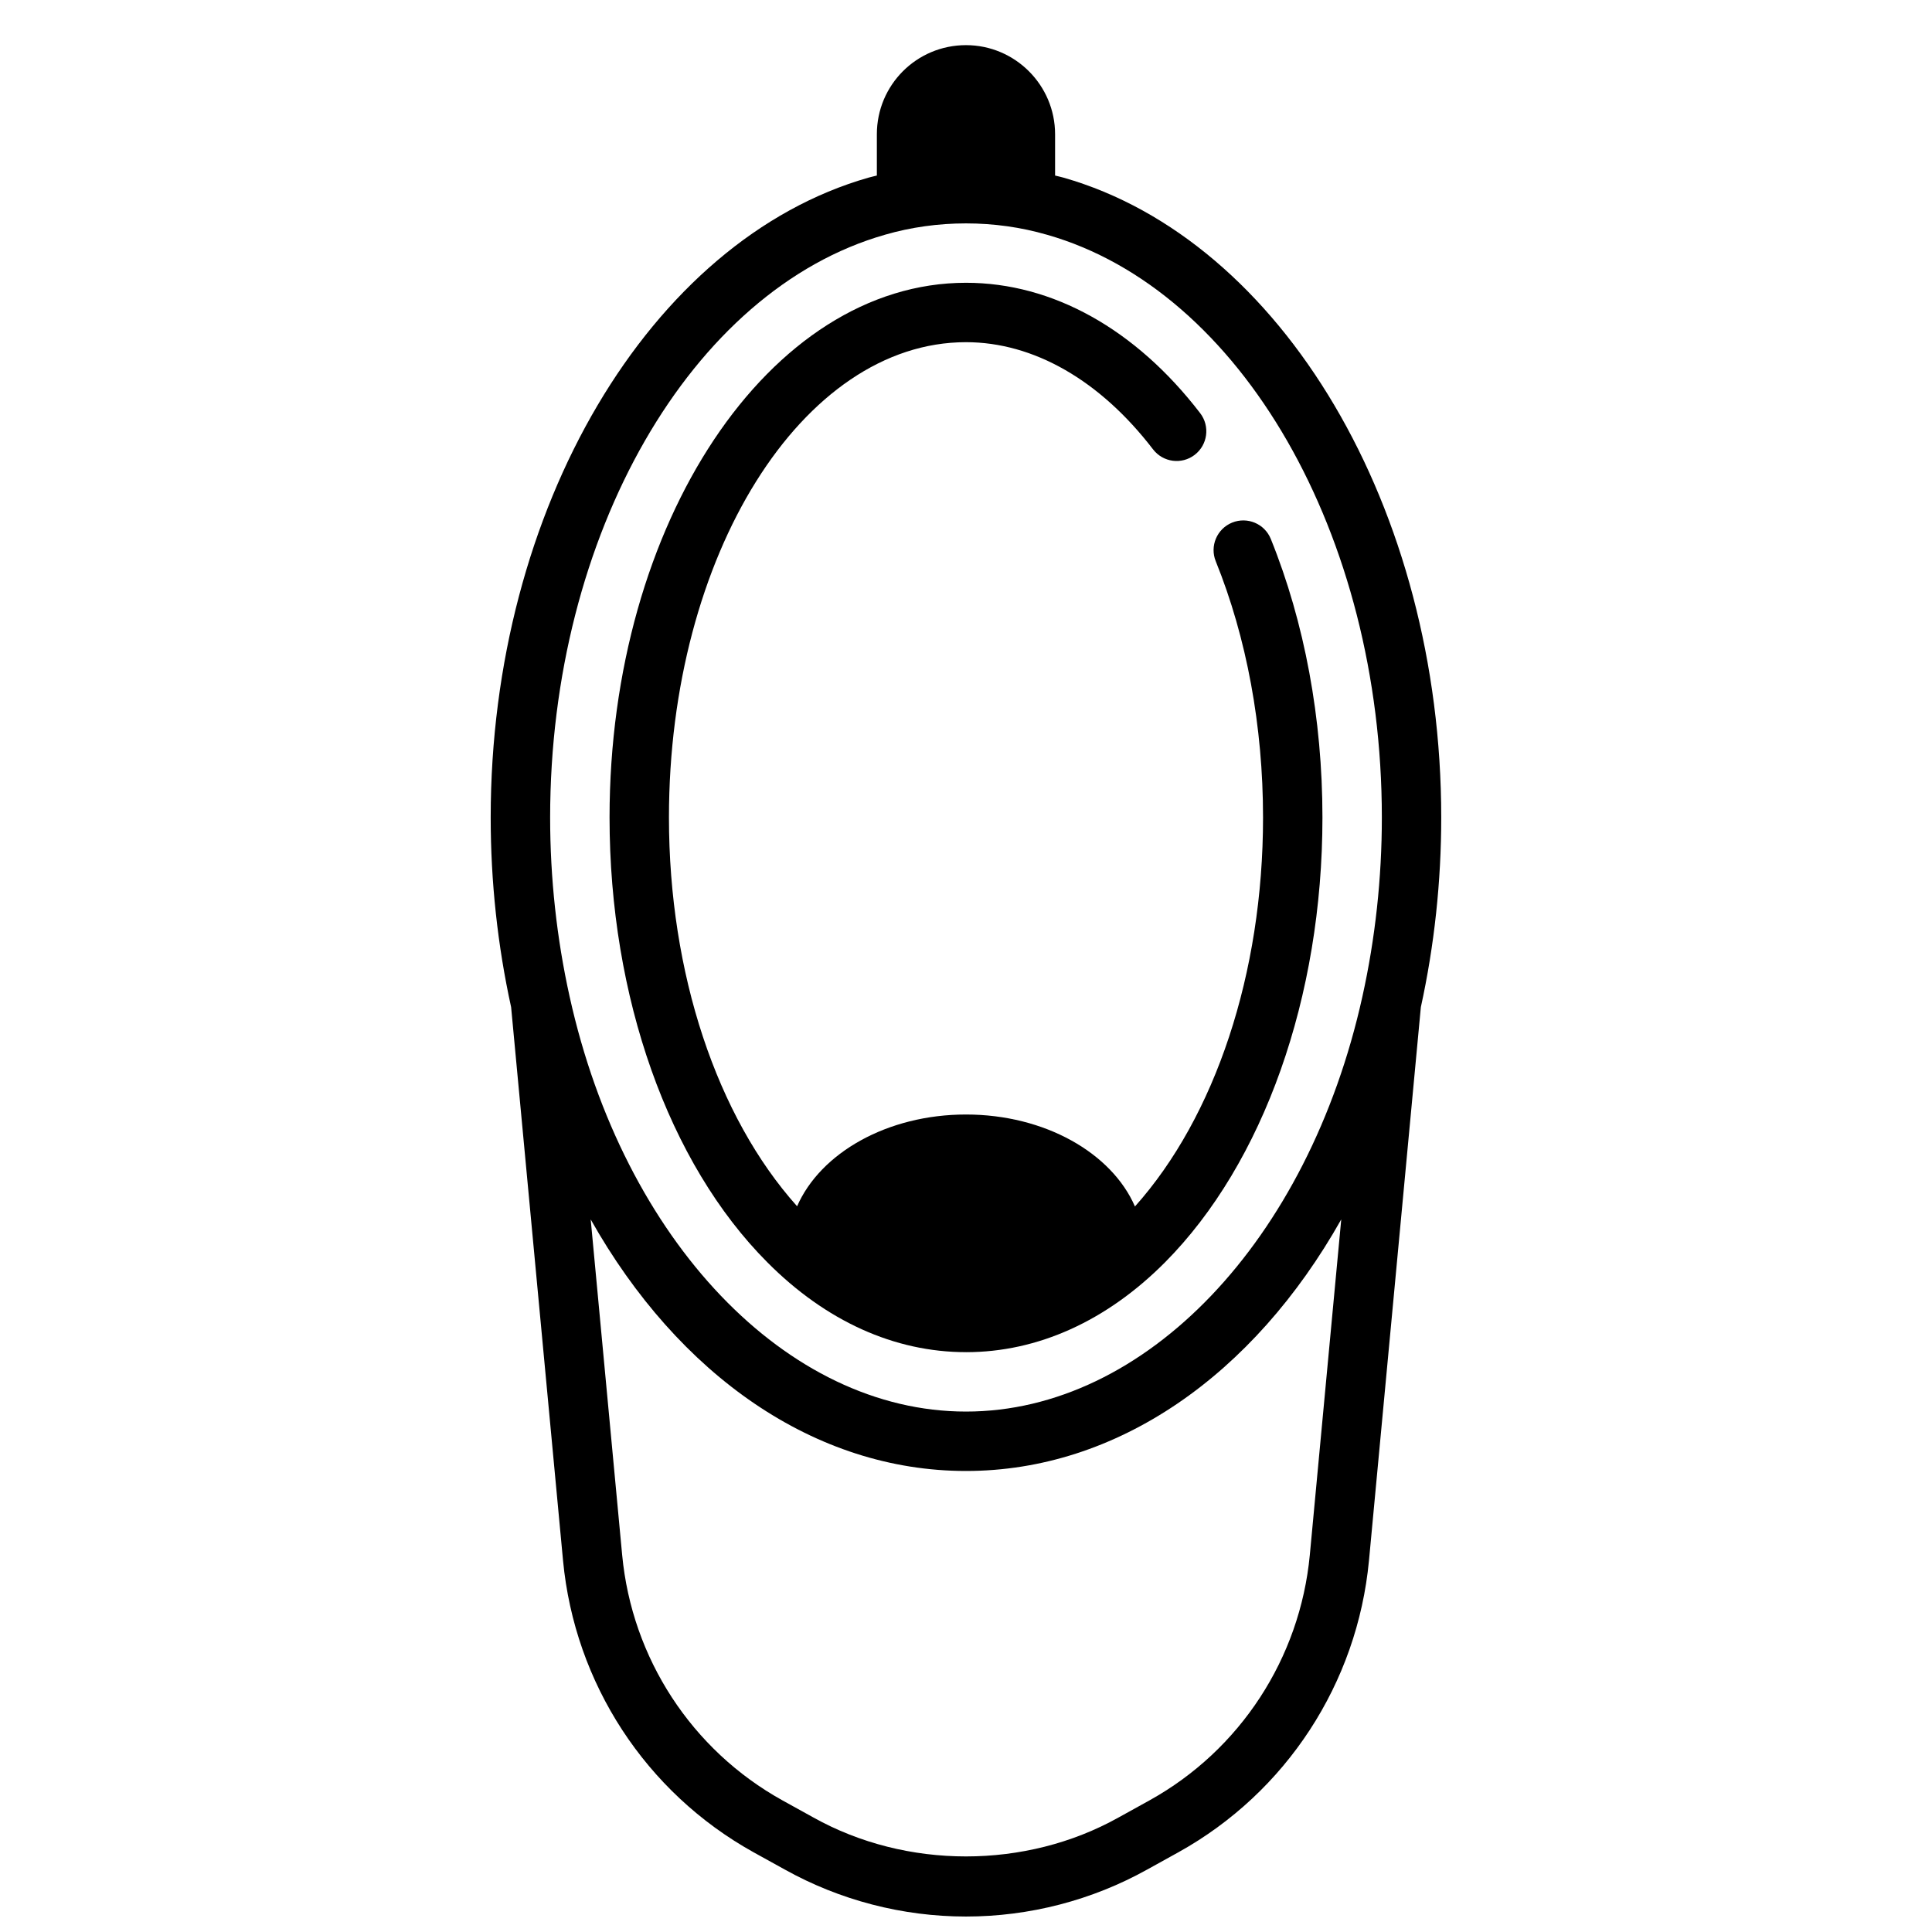
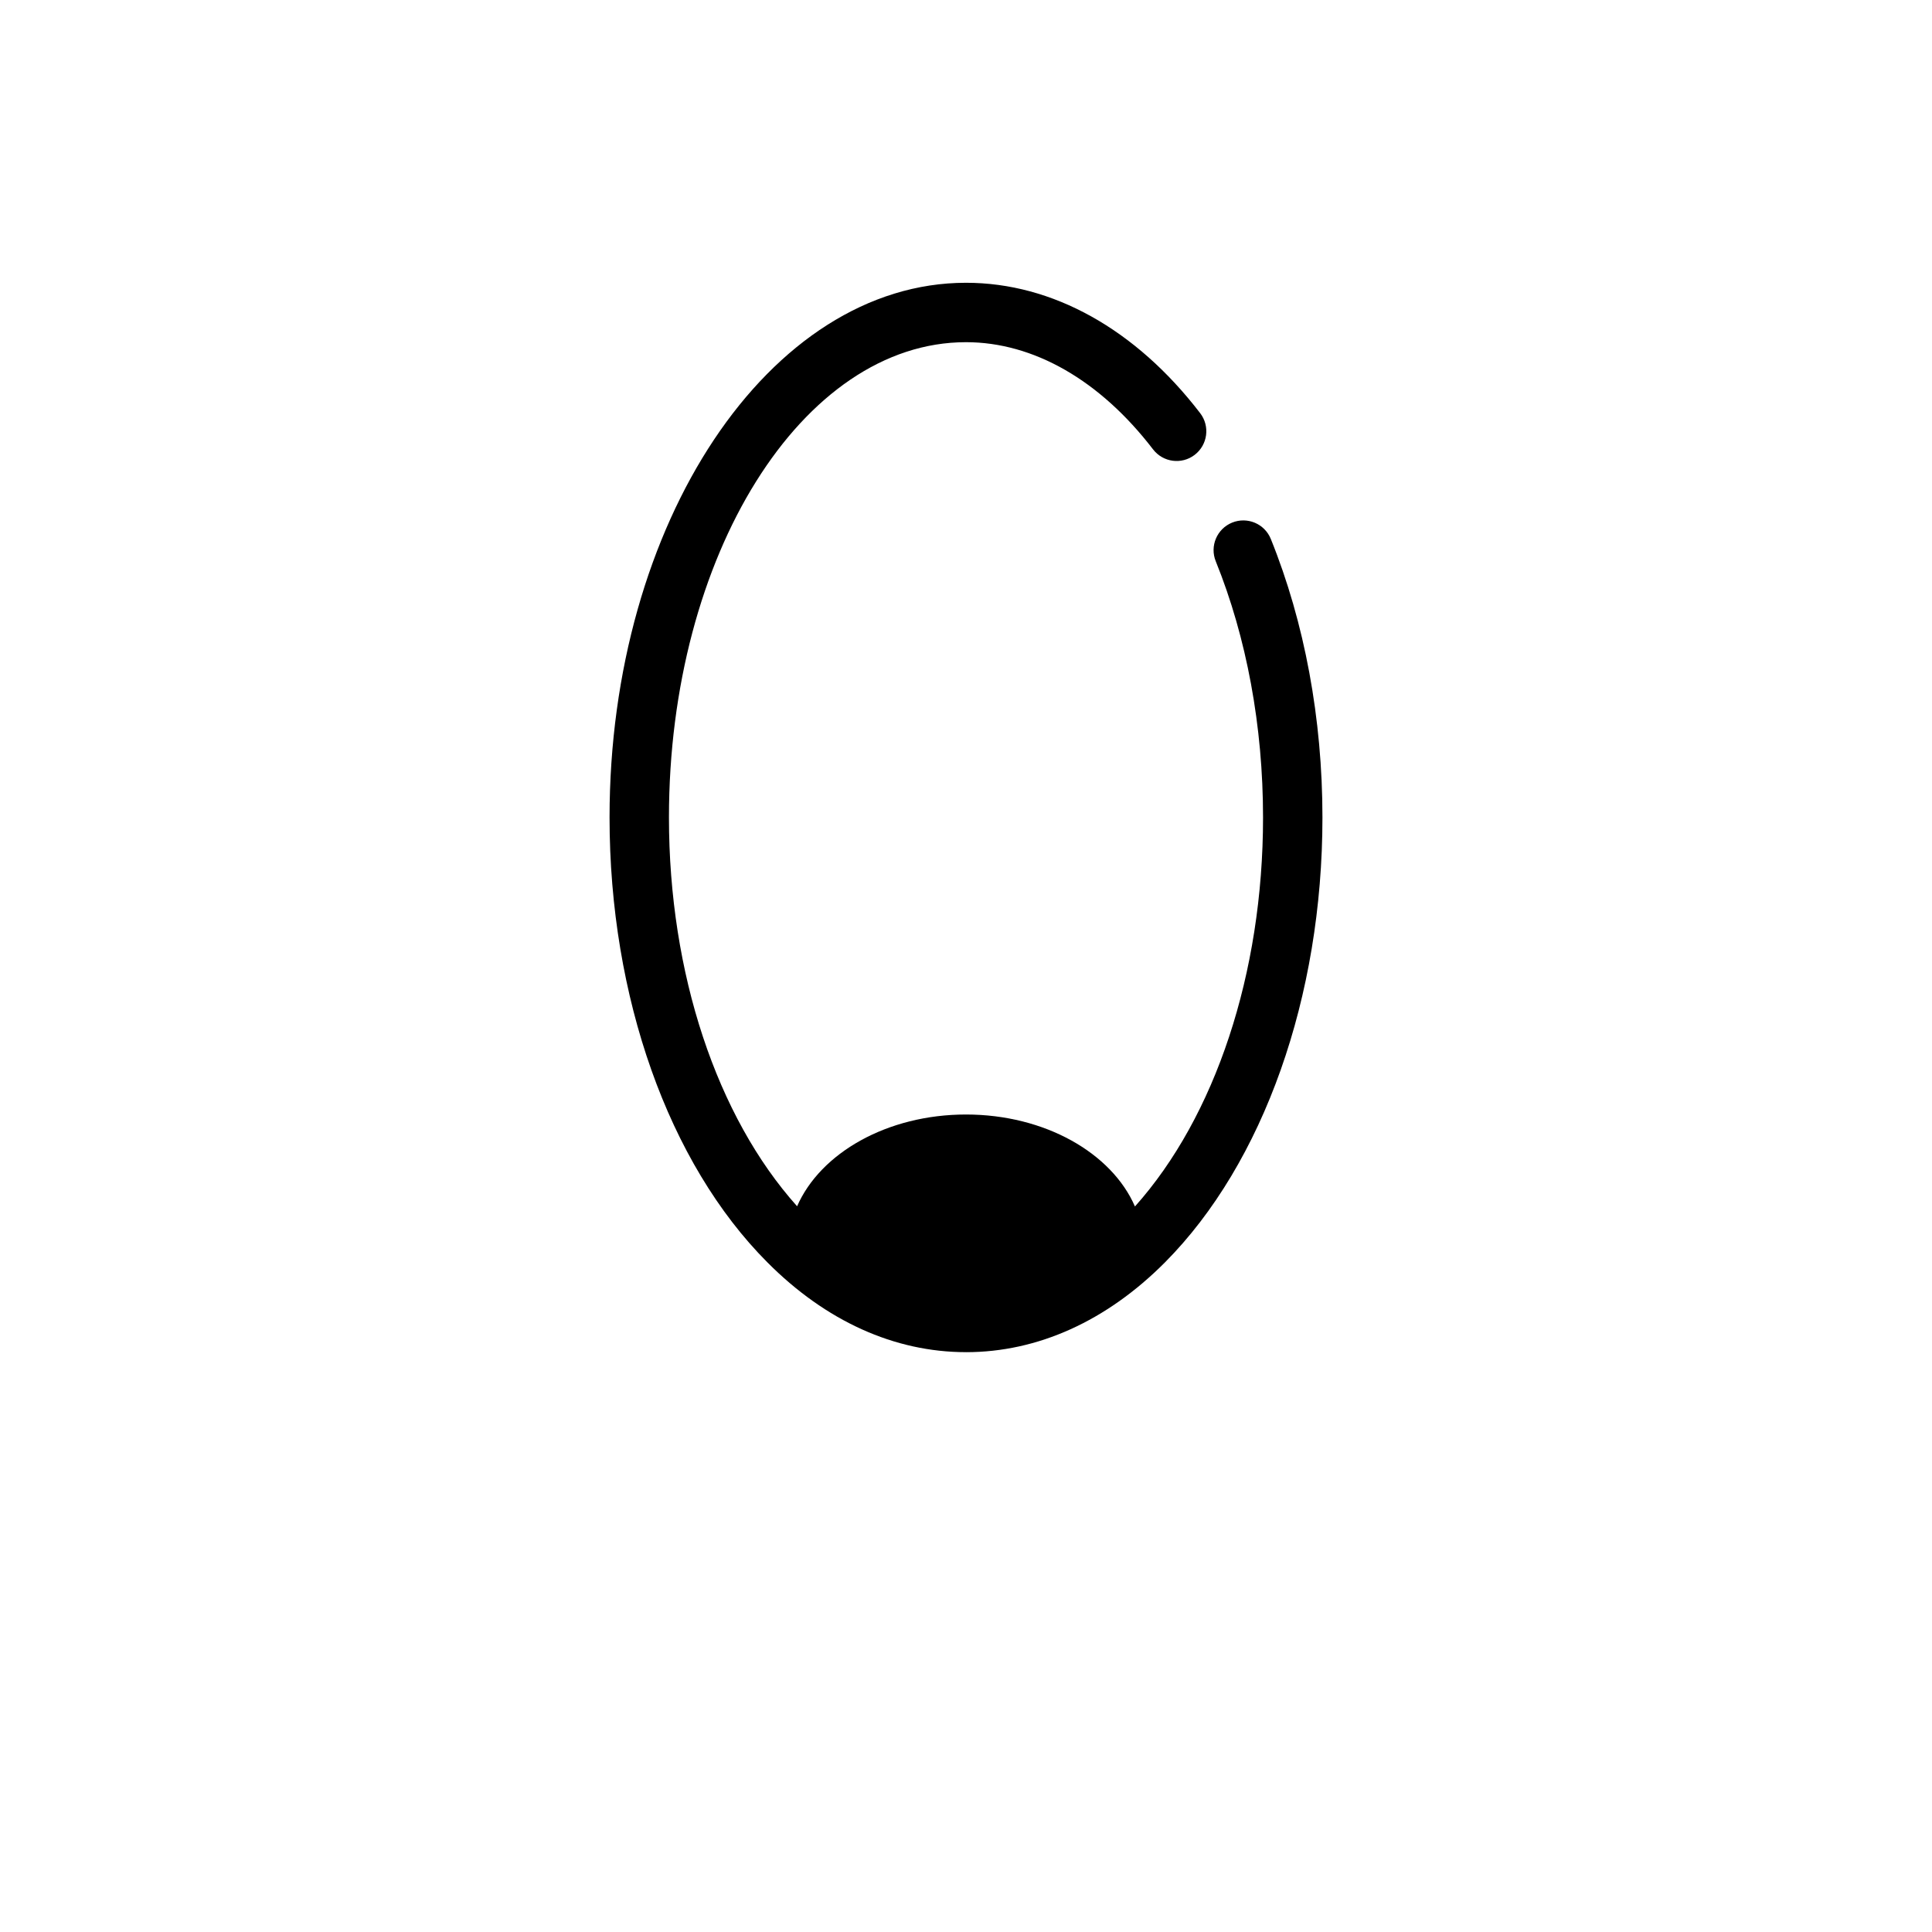
<svg xmlns="http://www.w3.org/2000/svg" width="800px" height="800px" version="1.1" viewBox="144 144 512 512">
  <defs>
    <clipPath id="a">
-       <path d="m274 155h252v496.9h-252z" />
-     </clipPath>
+       </clipPath>
  </defs>
  <g clip-path="url(#a)">
-     <path d="m293.21 557.55c3.078 32.559 21.938 61.457 50.477 77.312l8.234 4.551c14.633 8.168 31.258 12.488 48.074 12.488s33.441-4.32 48.051-12.469l8.281-4.582c28.52-15.848 47.391-44.746 50.469-77.312l13.746-146.63c3.578-16.355 5.402-33.266 5.402-50.27 0-81.727-42.133-153.04-100.17-169.58-0.707-0.203-1.445-0.348-2.164-0.535v-10.941c0-6.535-2.676-12.438-6.926-16.688-4.25-4.254-10.156-6.93-16.688-6.93-13.066 0-23.617 10.547-23.617 23.617v10.941c-0.715 0.188-1.441 0.332-2.148 0.535-58.051 16.531-100.19 87.844-100.19 169.58 0 17.004 1.828 33.914 5.414 50.27zm155.49 63.527-8.297 4.59c-24.602 13.73-56.184 13.754-80.844-0.016l-8.25-4.559c-23.977-13.32-39.848-37.629-42.43-65.016l-8.336-88.914c23.258 41.289 59.398 66.66 99.453 66.66s76.191-25.379 99.449-66.668l-8.328 88.906c-2.594 27.402-18.465 51.711-42.418 65.016zm-70.141-414.88c6.887-1.988 14.105-2.996 21.438-2.996 7.328 0 14.547 1.008 21.434 3 0.008 0 0.016 0 0.031 0.008 51.422 14.641 88.742 79.586 88.742 154.43 0 16.074-1.738 32.055-5.164 47.5-14.336 64.734-57.527 109.94-105.04 109.94s-90.711-45.211-105.04-109.95c-3.426-15.438-5.168-31.414-5.168-47.492 0-74.844 37.324-139.79 88.773-154.44z" />
-   </g>
+     </g>
  <path d="m400 502.34c19.004 0 37.242-8.234 52.742-23.812 26.125-26.309 41.719-70.379 41.719-117.89 0-26.152-4.731-51.672-13.68-73.801-1.629-4.031-6.211-5.977-10.25-4.344-4.031 1.637-5.977 6.219-4.344 10.25 8.195 20.27 12.531 43.754 12.531 67.895 0 41.344-12.691 79.32-33.945 103.09-6.156-14.168-23.875-24.371-44.773-24.371-20.875 0-38.574 10.18-44.762 24.316-21.27-23.742-33.961-61.695-33.961-103.04 0-69.445 35.312-125.95 78.719-125.95 17.918 0 35.527 10.094 49.57 28.402 2.652 3.449 7.582 4.109 11.035 1.457 3.449-2.644 4.102-7.59 1.465-11.035-17.094-22.285-39.137-34.566-62.066-34.566-52.09 0-94.465 63.566-94.465 141.7 0 47.555 15.625 91.621 41.809 117.88 15.484 15.582 33.699 23.816 52.656 23.816z" />
</svg>